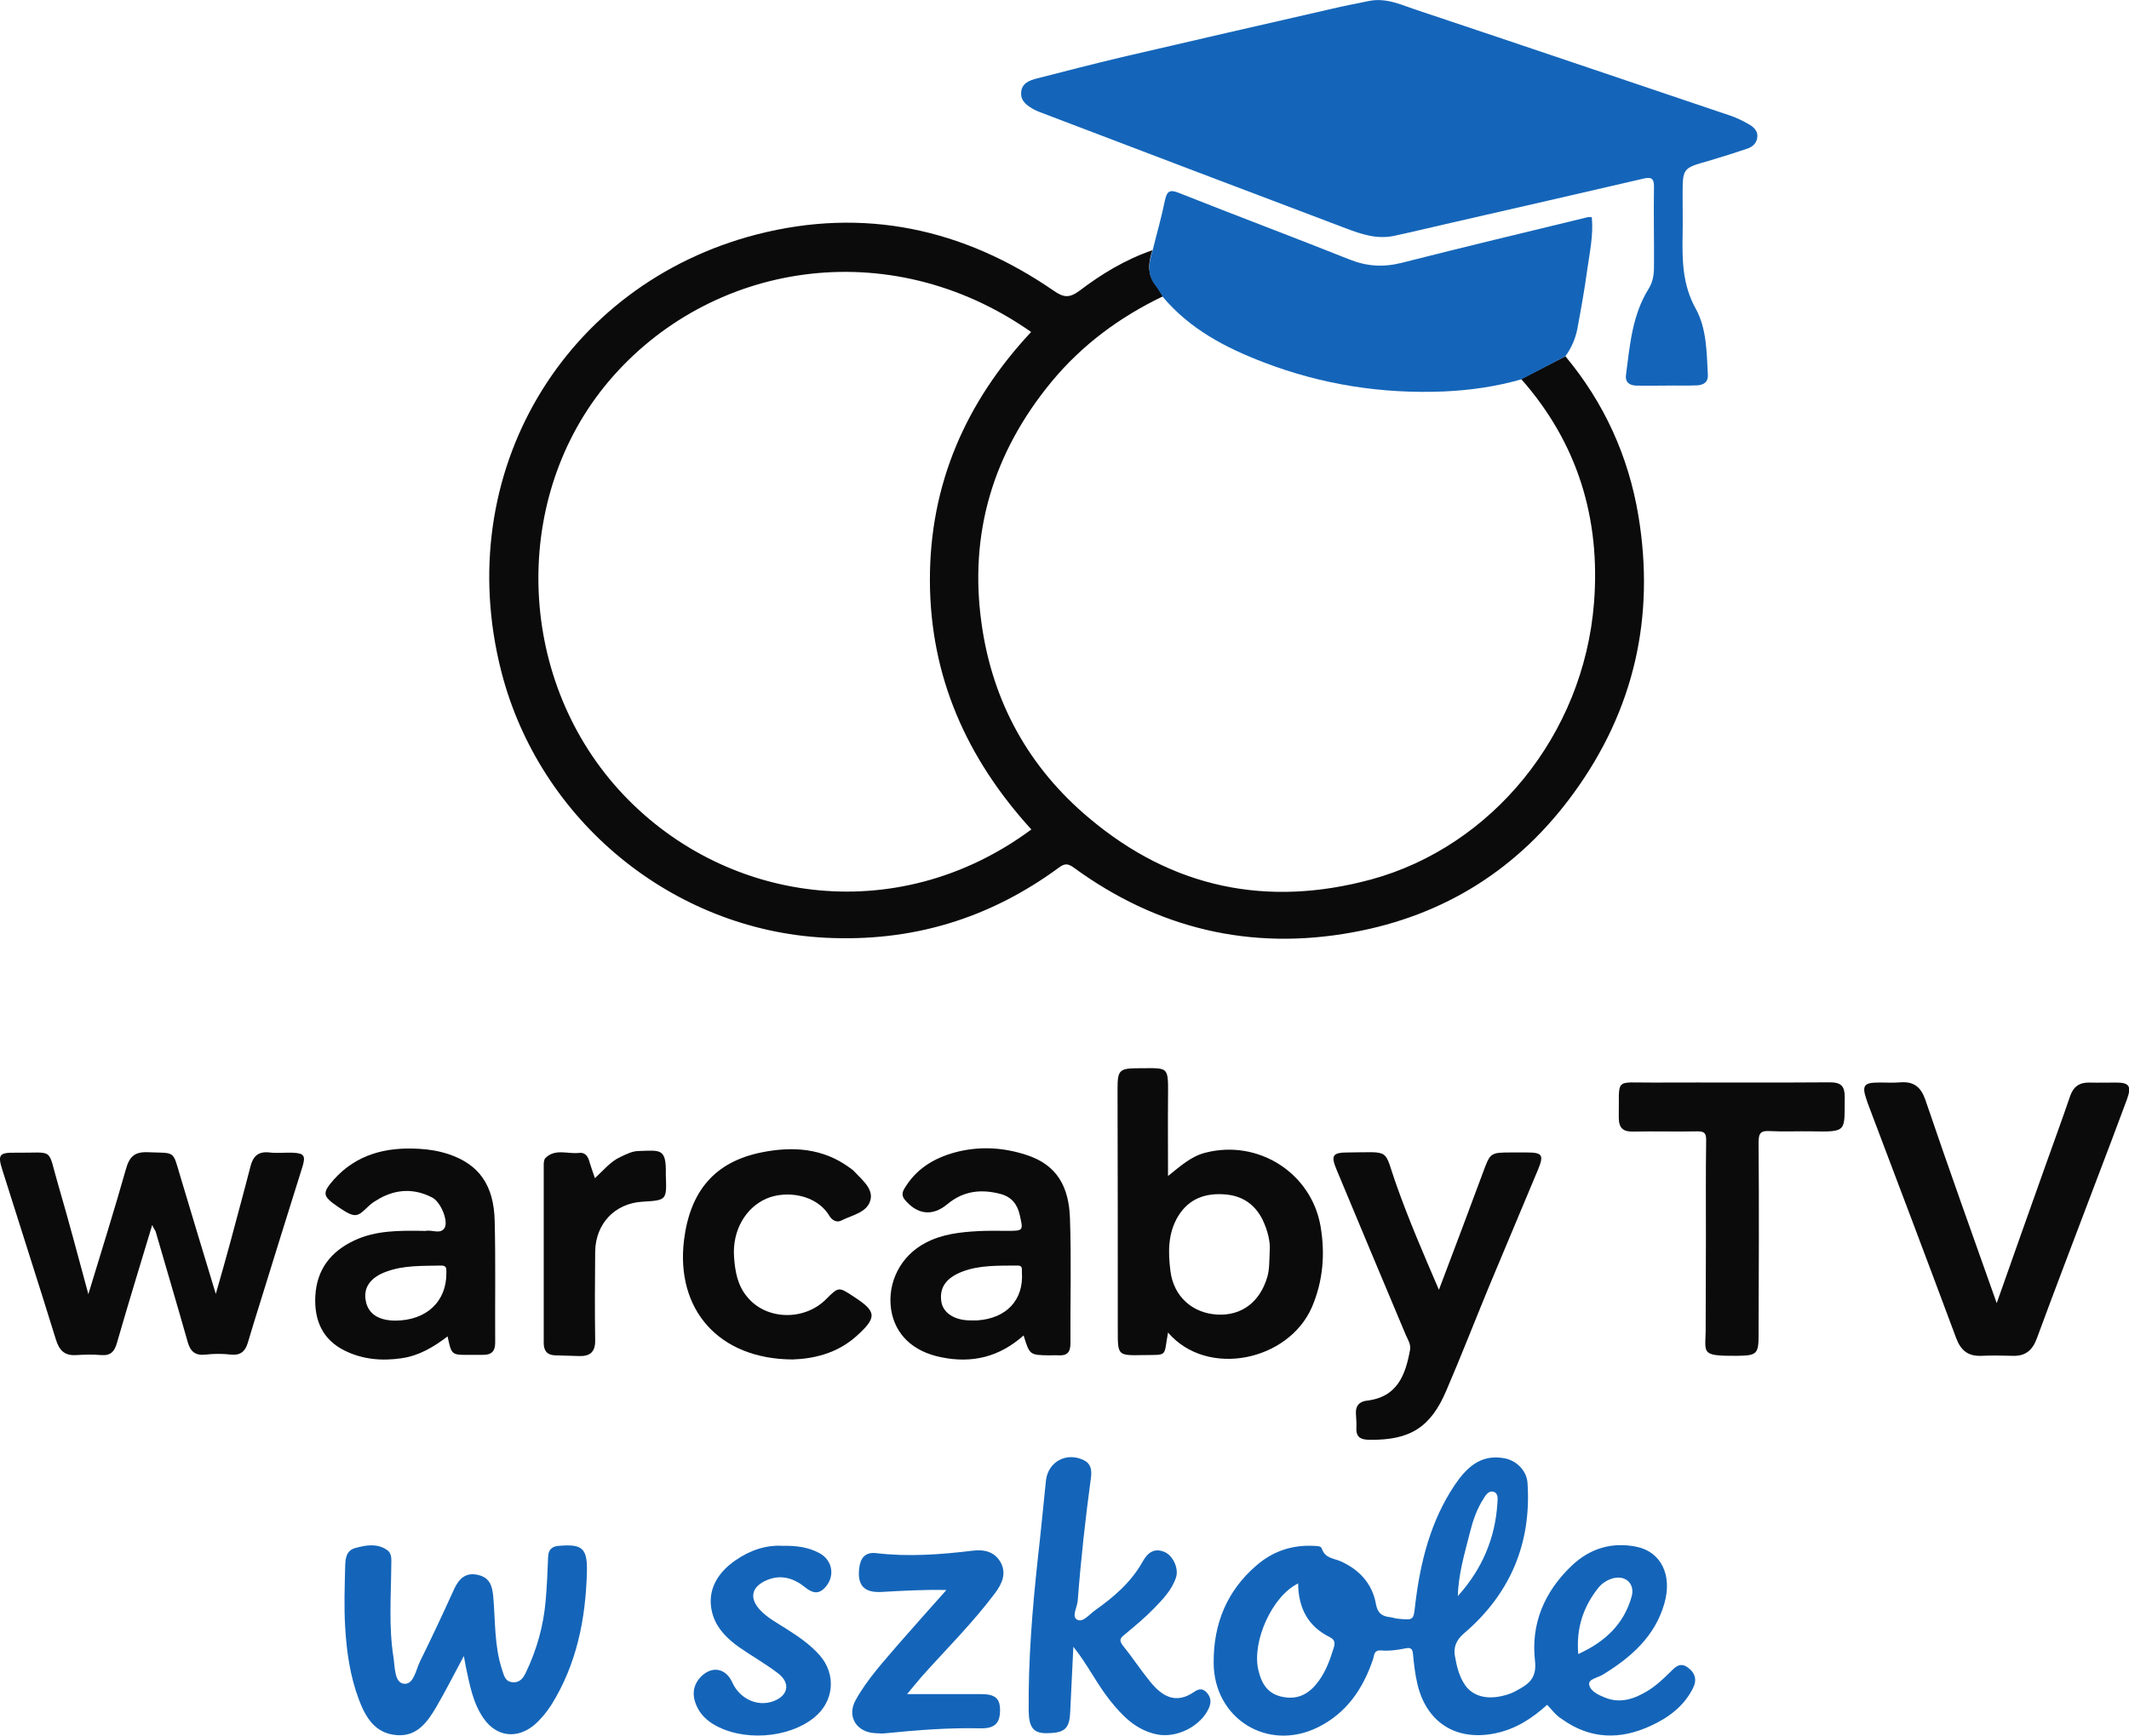
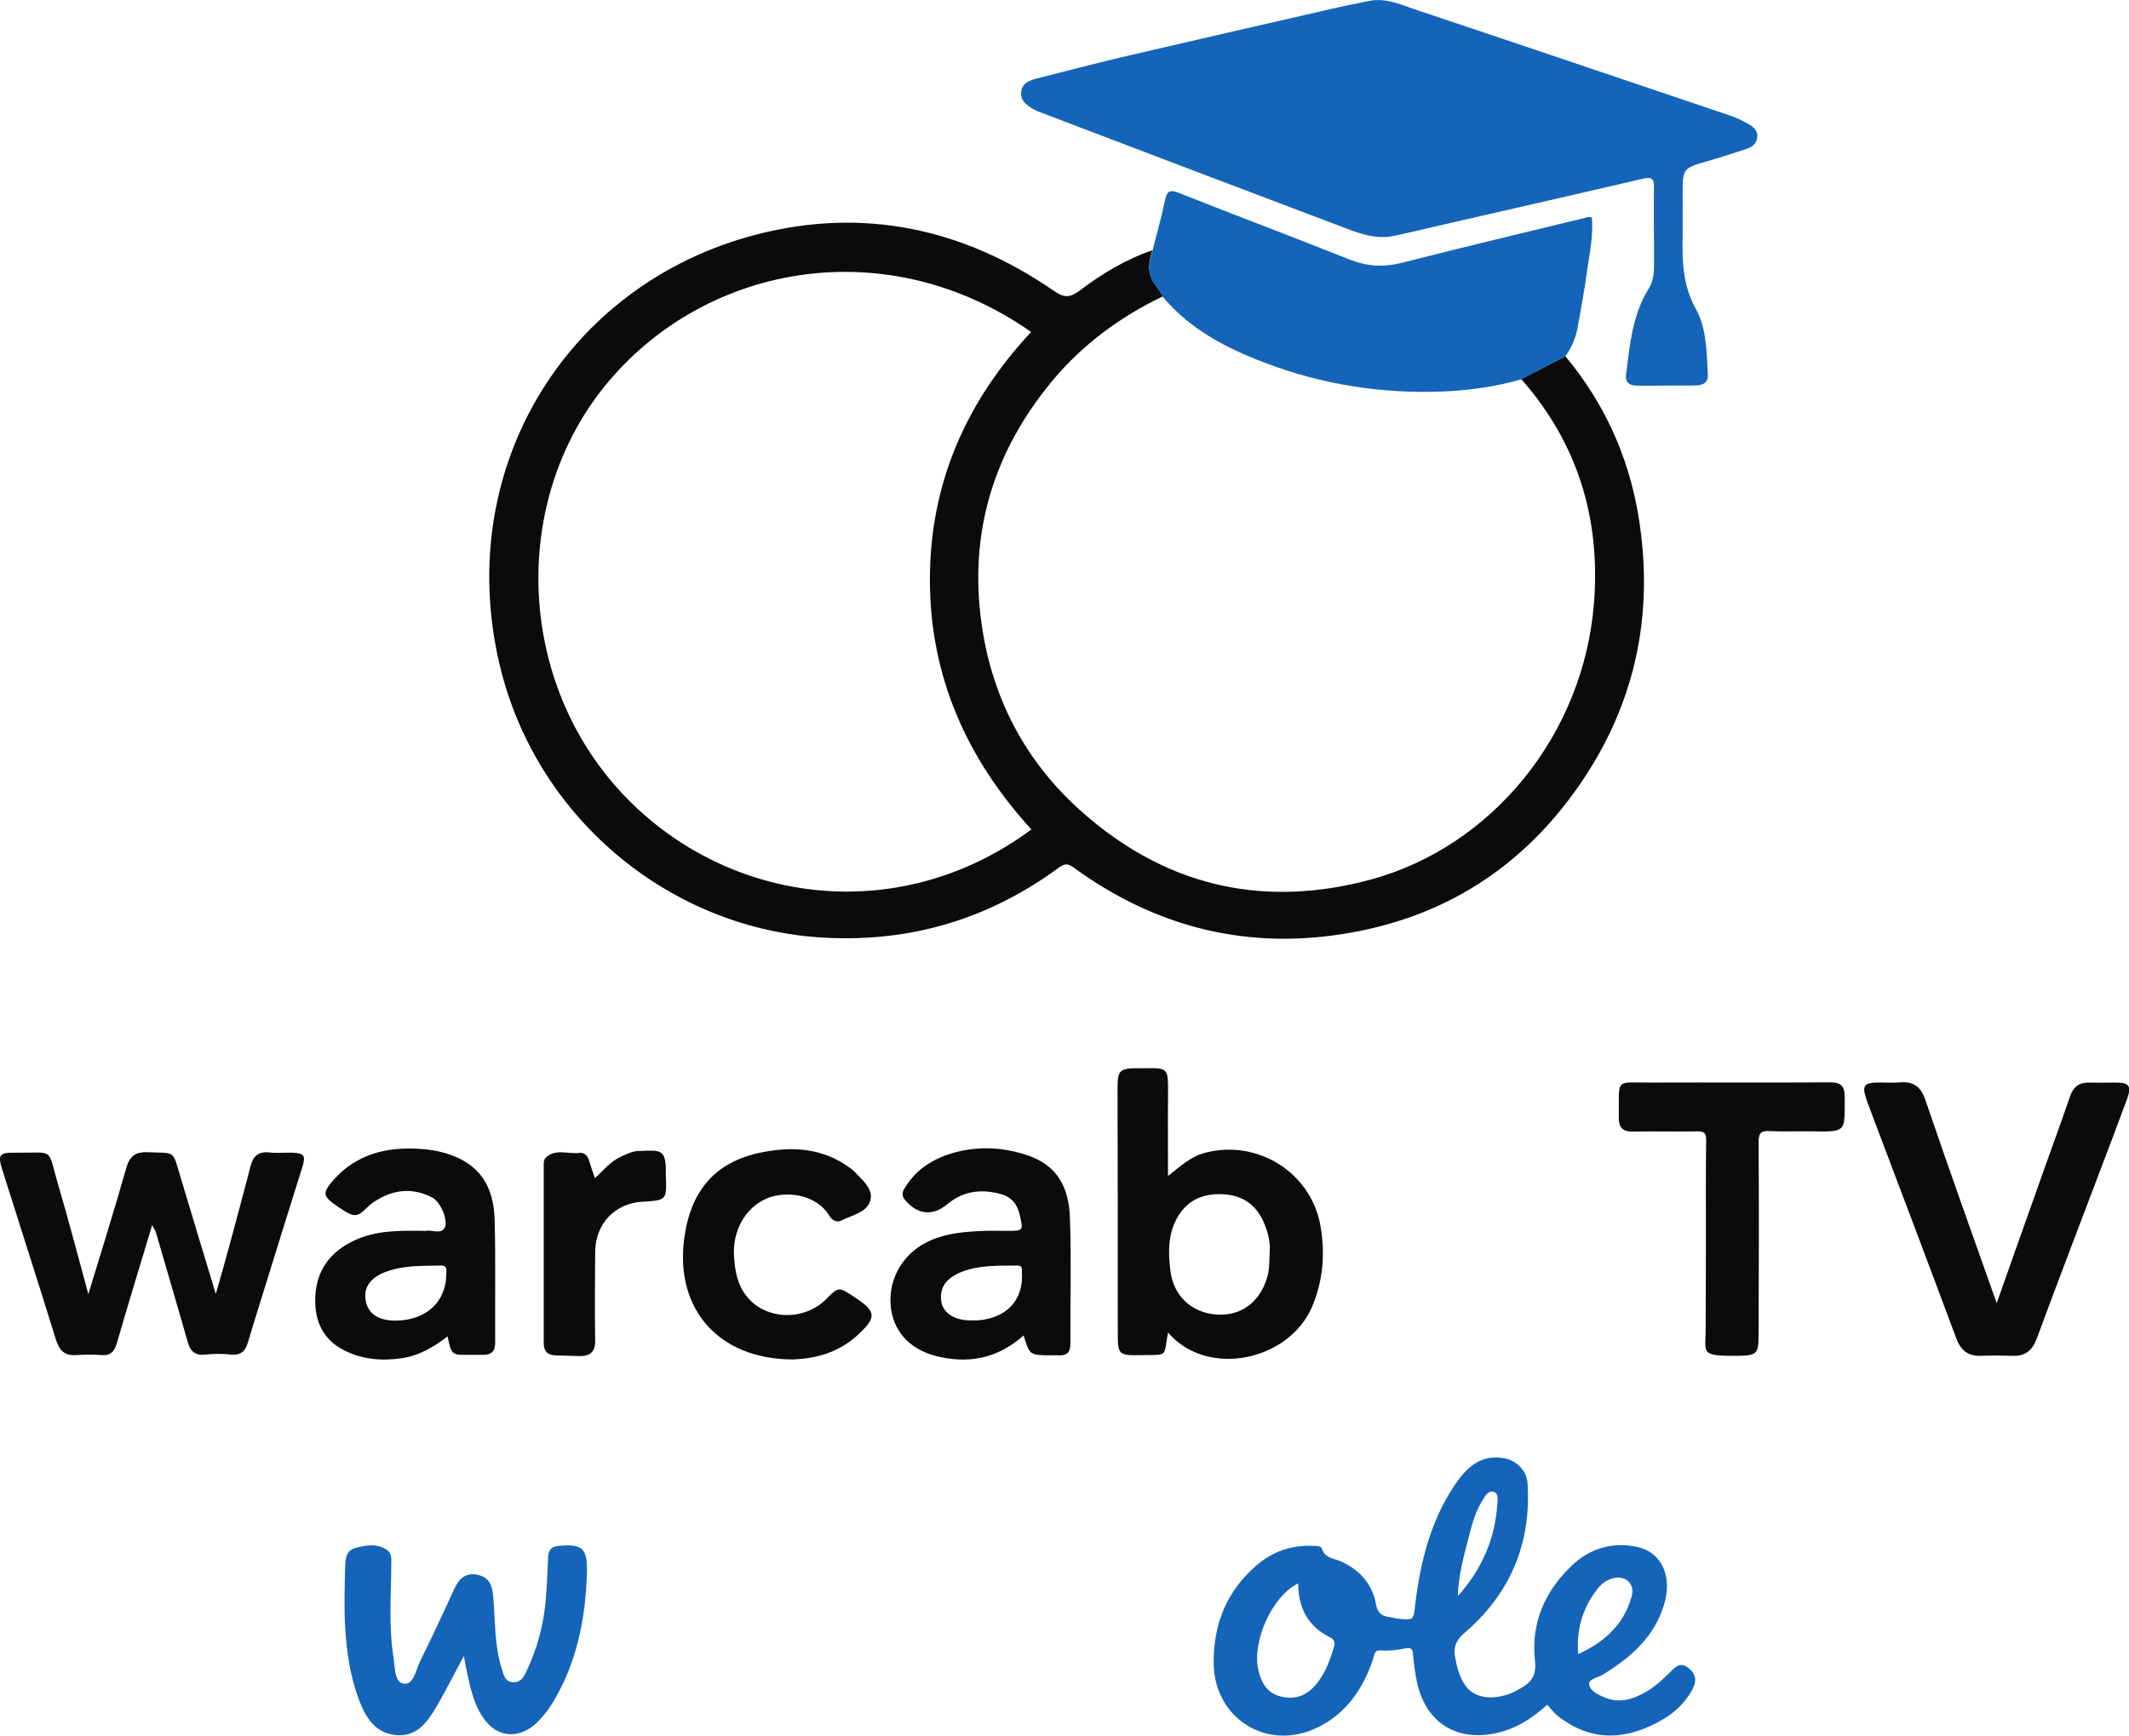
<svg xmlns="http://www.w3.org/2000/svg" version="1.2" id="Layer_1" x="0px" y="0px" viewBox="0 0 877.1 715.3" overflow="visible" xml:space="preserve">
  <g>
    <path fill="#0B0B0B" d="M644.9,146.8c16,19.2,26,41.2,30.1,65.8c6.9,41.7-1.8,80-26.6,114.1c-22.6,31.2-53.2,50.6-91.2,57.5   c-42.1,7.7-80.5-1.6-115-26.8c-2.4-1.7-3.7-1.5-5.8,0c-28.8,21.2-60.8,30.9-96.7,29c-62.5-3.3-117.4-48-133.2-109.8   c-20.8-81.7,25.9-159.5,105.3-180c44-11.3,85-2.5,122.3,23.2c4,2.8,6.4,3.1,10.5,0.1c9.2-7,19.1-13,30.2-16.8   c-1.7,5-2.3,9.9,1.4,14.5c1.1,1.4,2,3,2.9,4.5c-17.7,8.5-33.2,19.9-45.8,35.1c-24.1,29.2-34.2,62.5-28.9,99.9   c4.5,32.1,19.4,59.2,44.4,80.1C483,366,522.1,374,564.9,362.4c49.5-13.5,87.5-59.3,91.8-114c2.7-34.7-6.7-65.8-30-92.2   C632.8,153.1,638.8,149.9,644.9,146.8z M424.9,341.8c-26.7-29.3-41.7-63-41.8-102.6c-0.1-39.7,14.8-73.6,41.7-102.4   c-58.9-41.3-132.7-28.5-174,20.3c-40.1,47.4-38.5,121.2,4.1,168.3C297.1,372,369,383.2,424.9,341.8z" />
    <path fill="#1465B9" d="M686.1,158.9c-4,0-8,0.1-12,0c-2.9-0.1-4.7-1.4-4.2-4.7c1.6-12.2,2.6-24.5,9.3-35.2c1.8-2.9,2.2-5.9,2.2-9   c0.1-11-0.2-22,0-33c0.1-3.7-1.4-4.1-4.3-3.4c-26.4,6.1-52.8,12.2-79.2,18.2c-7.9,1.8-15.7,3.7-23.6,5.4c-7,1.5-13.5-0.7-19.8-3.1   c-42.1-15.9-84.1-31.9-126.1-47.9c-0.8-0.3-1.5-0.6-2.3-1c-2.8-1.6-5.7-3.4-5.4-7.1c0.2-3.8,3.4-5,6.6-5.8c11.7-3,23.3-6,35.1-8.8   c28.3-6.6,56.7-13.1,85.1-19.6c5.5-1.3,11-2.4,16.5-3.5c7.4-1.5,13.9,1.9,20.5,4c42.8,14.3,85.5,28.8,128.2,43.2   c2.7,0.9,5.1,2.1,7.6,3.5c2,1.1,3.7,2.6,3.7,4.9c0,2.6-1.7,4.4-4,5.2c-5.3,1.8-10.7,3.5-16.1,5.1c-10.7,3-10.7,3-10.7,14.2   c0,5.3,0.1,10.7,0,16c-0.2,10.6-0.1,20.8,5.4,30.7c4.5,8.1,4.5,17.9,5,27.2c0.2,3.1-1.8,4.2-4.3,4.4   C694.8,159,690.4,158.8,686.1,158.9C686.1,158.8,686.1,158.8,686.1,158.9z" />
    <path fill="#1465B9" d="M644.9,146.8c-6,3.2-12.1,6.3-18.1,9.5c-10.4,3-21,4.5-31.7,5c-25.6,1.1-50.6-2.8-74.5-12   c-15.7-6-30.4-13.7-41.5-26.9c-1-1.5-1.8-3.1-2.9-4.5c-3.7-4.6-3-9.5-1.4-14.5c1.7-6.9,3.7-13.8,5.1-20.7c0.8-3.8,1.9-4.8,5.8-3.2   c23.4,9.3,46.9,18.1,70.2,27.4c7.3,2.9,14,3.3,21.6,1.4c25.5-6.5,51.1-12.6,76.6-18.8c0.5-0.1,1,0,1.7,0c0.7,7.4-0.9,14.6-1.9,21.7   c-1.1,8.2-2.6,16.4-4.1,24.5C649,139.6,647.4,143.4,644.9,146.8z" />
    <path fill="#1465B9" d="M637.4,702.5c-6.3,5.7-13.1,10.1-21.6,11.8c-15.8,3.2-28-4.4-31.8-20.1c-1-4.2-1.5-8.5-1.9-12.8   c-0.2-2.1-1.1-2.5-2.8-2.2c-3.4,0.7-6.9,1.2-10.4,0.9c-2.8-0.2-2.7,1.8-3.2,3.5c-4.1,12.3-11,22.4-22.8,28.2   c-20.7,10.2-42.8-3.6-42.9-26.6c-0.1-16,5.4-29.6,17.6-40.1c6.7-5.8,14.5-8.5,23.4-8.1c1.3,0.1,3.2-0.1,3.6,1.2   c1.3,4,4.9,3.9,7.8,5.2c7.6,3.4,12.9,9.2,14.4,17.3c0.7,4.1,2.5,5.3,5.9,5.7c1,0.1,1.9,0.5,2.9,0.6c7.1,0.7,6.7,0.7,7.5-6.3   c2.1-17.2,6.3-33.9,16.1-48.6c4.8-7.1,10.6-13,20.5-11.2c5.1,0.9,9.2,5.1,9.6,10.1c1.7,25.1-7.2,45.9-26.2,62.1   c-3.4,2.9-4.3,6-3.7,9.3c0.7,4.1,1.7,8.4,4.2,12c3.2,4.6,9.1,6.2,16.3,4.2c1.6-0.4,3.2-1,4.6-1.8c4.9-2.6,8.7-4.9,7.9-12.3   c-1.8-15.4,3.9-28.7,15.2-39.4c7.5-7.1,16.6-9.8,26.7-7.7c10.1,2.1,14.7,11.8,11.4,23.3c-3.9,13.7-13.8,22.3-25.4,29.4   c-2,1.2-5.9,1.8-5.6,4c0.4,2.8,3.9,4.4,6.7,5.5c6.3,2.5,12.1,0.4,17.5-2.9c3.4-2.1,6.3-4.8,9.2-7.7c2-2,4-4.2,7.2-1.9   c3.2,2.3,3.9,5.3,2.1,8.7c-3.7,7.3-10,12-17.2,15.3c-12.6,5.9-25,5.7-36.7-2.7C640.9,706.8,639.3,704.5,637.4,702.5z M534.8,652.5   c-10.7,5.2-19.1,23.9-16.4,35.6c1.3,5.8,4,10.1,10.3,11.2c6.4,1.2,10.9-1.6,14.5-6.5c3.1-4.2,4.8-9,6.3-13.9c0.6-2,0.4-3.2-1.7-4.3   C538.9,670.2,534.9,662.7,534.8,652.5z M650.2,681.6c11-5,18.8-12.3,22-23.7c1.5-5.4-2.7-9.1-8.1-7.4c-2.2,0.7-4.2,2-5.7,3.9   C652.3,662.1,649.3,670.9,650.2,681.6z M600.6,657.7c9.9-11,15.4-23.7,16.3-38.3c0.1-1.7,0.5-4.1-1.7-4.7c-2-0.5-3.2,1.5-4.1,3   c-2.7,4.2-4.3,8.9-5.5,13.7C603.4,640.1,600.8,648.7,600.6,657.7z" />
    <path fill="#0B0B0B" d="M62.7,504.8c-5,16.6-9.9,32.5-14.5,48.5c-1,3.5-2.5,5.4-6.4,5.1c-3.5-0.3-7-0.2-10.5,0   c-4.8,0.3-6.9-2-8.3-6.5C15.8,528.6,8.3,505.4,1,482.2c-2-6.3-1.4-7.3,5.3-7.2c16.6,0.2,13-2.6,17.7,13.3   c4.3,14.7,8.2,29.5,12.4,45c5.4-17.8,10.7-34.6,15.5-51.6c1.4-5,3.5-7.1,8.9-6.9c11.6,0.5,10.2-1.1,13.5,10   c4.7,15.8,9.5,31.5,14.6,48.4c2.3-8,4.3-15,6.2-22.1c2.7-10.2,5.5-20.3,8.1-30.5c1.1-4.2,3.2-6.2,7.8-5.7c3.1,0.4,6.3,0,9.5,0.1   c4.8,0.2,5.5,1.2,4.1,5.8c-5.9,18.8-11.8,37.7-17.6,56.5c-1.7,5.3-3.3,10.7-4.9,16c-1,3.4-2.9,5.3-6.9,4.9c-3.5-0.4-7-0.4-10.5,0   c-4.3,0.5-6.3-1.3-7.4-5.3c-4.3-15.2-8.8-30.3-13.2-45.5C63.7,506.7,63.3,506.1,62.7,504.8z" />
    <path fill="#0B0B0B" d="M481.2,549.1c-1.9,10.3,0.2,9.1-10.5,9.3c-10.3,0.2-10.2,0.1-10.2-10.4c0-33.1,0-66.2-0.1-99.4   c0-7.6,0.8-8.4,8.5-8.4c12.8,0,12.4-1.3,12.3,12.4c-0.1,10.2,0,20.5,0,32c5.4-4.3,9.5-8.1,15.4-9.6c21.6-5.6,43.5,8.2,47.4,30.1   c2,11.5,1.1,22.7-3.5,33.5C530.8,560.9,497.3,567.9,481.2,549.1z M523.1,515.3c0.3-3.5-0.8-8.2-3-12.8c-3.2-6.3-8.3-9.7-15.2-10.3   c-8.1-0.7-15,1.6-19.5,8.9c-4.3,7.1-4.2,14.9-3.2,22.7c1.3,10.4,9,17.3,19.2,17.9c10.1,0.6,17.7-5.2,20.7-15.5   C523,523.1,522.9,520,523.1,515.3z" />
    <path fill="#0B0B0B" d="M822.6,537c7-19.8,13.6-38.6,20.3-57.3c3.3-9.3,6.7-18.5,9.9-27.9c1.4-4.1,3.9-5.8,8.1-5.7   c3.7,0.1,7.3,0,11,0c5.3,0,6.3,1.5,4.4,6.8c-4.2,11.3-8.4,22.5-12.7,33.7c-8.2,21.7-16.5,43.3-24.5,65c-1.8,4.9-4.8,7.3-9.9,7.1   c-4.3-0.1-8.7-0.2-13,0c-5.4,0.2-8.4-2.2-10.3-7.3c-11.8-31.7-23.8-63.4-35.8-95.1c-0.5-1.2-0.9-2.5-1.3-3.7   c-1.7-5-0.8-6.4,4.2-6.5c3.3-0.1,6.7,0.2,10-0.1c5.5-0.4,8.4,2,10.2,7.2C802.6,480.9,812.5,508.5,822.6,537z" />
    <path fill="#0B0B0B" d="M184.4,550.7c-5.8,4.4-11.8,8-19,9c-8.1,1.2-16,0.5-23.3-3.1c-9.2-4.5-12.7-12.5-12.2-22.5   c0.6-11.1,6.5-18.5,16.2-23c8.8-4.1,18.3-4,27.8-3.9c0.5,0,1,0.1,1.5,0c2.6-0.5,6,1.5,7.7-1.1c1.8-2.7-1.5-10.8-5-12.6   c-7.3-3.8-14.6-3.6-21.8,0.4c-1.4,0.8-2.9,1.7-4.1,2.8c-5,4.7-5.4,5.8-13.1,0.5c-6.2-4.3-6.5-5.5-1.6-11.1   c9.4-10.5,21.6-13.5,35.1-12.7c4.1,0.2,8.2,0.9,12.2,2.2c12.5,4.2,18.7,12.7,19,27.7c0.4,16.6,0.1,33.3,0.2,50c0,3.7-1.7,5.1-5.2,5   c-1.7,0-3.3,0-5,0C186,558.4,186,558.4,184.4,550.7z M162.7,544.2c12.9,0,21.3-7.8,21.2-19.7c0-1.6,0.2-3-2.1-3   c-7.6,0.2-15.3-0.2-22.6,2.5c-6.7,2.4-9.6,6.7-8.5,12.1C151.7,541.4,155.9,544.1,162.7,544.2z" />
    <path fill="#0B0B0B" d="M421.7,550.3c-10,8.9-21.2,11.6-33.9,9c-11.6-2.3-19.1-9.3-20.7-19.8c-1.6-11.1,4-22,14.1-27.3   c6.9-3.7,14.5-4.5,22.1-4.9c3.8-0.2,7.7-0.1,11.5-0.1c6.9,0,6.8,0,5.3-6.6c-1-4.4-3.4-7.4-7.9-8.6c-8-2.1-15.3-1.3-21.9,4.2   c-6.2,5.2-12.5,4.3-17.6-1.9c-1.8-2.3-0.4-4.1,0.7-5.8c5.1-7.8,12.8-11.9,21.5-14c9.4-2.2,18.7-1.6,27.9,1.4   c12.8,4.1,17.6,13.3,18,26.2c0.6,17.1,0.1,34.3,0.2,51.4c0,3.8-1.4,5.2-5,5c-1.2-0.1-2.3,0-3.5,0   C424.2,558.4,424.2,558.4,421.7,550.3z M400.1,544.1c0.8,0,1.7,0,2.5,0c12.1-0.8,19.2-8.5,18.4-19.8c-0.1-1.2,0.5-2.8-1.8-2.8   c-7.7,0.1-15.6-0.3-23,2.6c-6.8,2.7-9.4,6.9-8.3,12.8C388.9,541.3,393.6,544.2,400.1,544.1z" />
    <path fill="#1465B9" d="M191.1,682.4c-4.1,7.6-7.5,14.4-11.3,20.9c-3.7,6.3-8,12.4-16.4,11.7c-8.9-0.7-12.8-7.3-15.6-14.8   c-3.6-9.6-5-19.6-5.6-29.7c-0.5-8.3-0.2-16.6,0-25c0.1-3,0.3-6.6,4.2-7.6c4.4-1.2,8.8-2,12.9,0.7c2.3,1.5,1.9,4,1.9,6.4   c-0.1,12.6-1.1,25.3,0.9,37.9c0.6,4,0.4,10.3,4.1,10.9c4.2,0.7,5.1-5.6,6.8-9.1c4.9-9.9,9.6-20,14.2-30.1c2-4.2,4.8-6.8,9.8-5.6   c4.7,1.1,5.8,4.4,6.2,8.9c0.9,10,0.4,20.2,3.6,30c0.8,2.4,1.2,5,4.3,5.3c3.1,0.3,4.5-1.8,5.6-4.1c4.5-9.4,7.2-19.2,8.1-29.5   c0.5-5.9,0.8-11.9,1-17.9c0.1-3,1.4-4.5,4.5-4.7c9.5-0.8,11.7,0.9,11.5,10.6c-0.5,19.5-4.2,38.2-14.7,55c-2,3.1-4.3,5.9-7.1,8.3   c-7.1,5.8-15.4,4.8-20.7-2.7c-4.5-6.4-5.8-14-7.4-21.4C191.7,685.7,191.5,684.6,191.1,682.4z" />
-     <path fill="#0B0B0B" d="M592.8,531.5c6.4-16.9,12.3-32.5,18.1-48.2c3.1-8.3,2.9-8.4,12-8.4c2,0,4,0,6,0c6.5,0,7.2,1,4.8,6.9   c-6.7,16.1-13.5,32.1-20.2,48.2c-5.9,14.3-11.5,28.7-17.6,42.9c-6.5,15.4-15.1,20.6-31.6,20.4c-3.7,0-5.7-1-5.5-5   c0.1-2-0.1-4-0.2-6c-0.1-3,1.4-4.7,4.3-5.1c12.8-1.4,16.1-10.6,18-20.9c0.4-2.3-0.8-4.1-1.7-6.1c-9.6-22.8-19.1-45.5-28.6-68.3   c-2.4-5.8-1.6-7,4.8-7c18.2-0.1,14.4-1.9,20,13.7C580.4,502.7,586.3,516.4,592.8,531.5z" />
    <path fill="#0B0B0B" d="M702.8,510.7c0-13.6-0.1-27.3,0.1-40.9c0-2.8-0.7-3.6-3.5-3.6c-8.8,0.2-17.6-0.1-26.5,0.1   c-4.2,0.1-6-1.4-6-5.8c0.3-16.7-2.2-14.3,14.1-14.4c24.3-0.1,48.6,0.1,72.9-0.1c4.6,0,6.1,1.6,6.1,6.1   c-0.2,14.2,1.3,14.4-13.8,14.1c-5.7-0.1-11.3,0.2-17-0.1c-3.5-0.2-4.7,0.5-4.7,4.5c0.2,26.5,0.1,52.9,0,79.4c0,8-0.7,8.6-8.9,8.7   c-16,0.1-12.7-1.1-12.9-12.6C702.7,534.3,702.8,522.5,702.8,510.7C702.8,510.7,702.8,510.7,702.8,510.7z" />
-     <path fill="#1465B9" d="M442.2,678.6c-0.4,8.9-0.9,17.8-1.3,26.8c-0.3,7-2.2,8.8-10,8.8c-5.1,0-7-2.4-7.1-9.1   c-0.2-21.2,1.5-42.2,3.8-63.2c1.2-10.6,2.2-21.1,3.3-31.7c0.8-7.8,8.4-12,15.6-8.5c2.9,1.4,3.3,4,3,6.8c-2.3,17-4.2,34-5.5,51.1   c-0.2,2.7-2.6,6.5-0.3,7.8c2.4,1.4,5.1-2.2,7.4-3.8c7.8-5.5,15-11.7,19.7-20.2c2.1-3.7,4.8-5.6,8.9-3.9c3.6,1.5,6,6.9,4.8,10.5   c-1.7,5.2-5.5,9.1-9.2,12.9c-3.7,3.8-7.8,7.2-11.9,10.6c-1.9,1.5-2.5,2.4-0.8,4.6c3.9,4.8,7.2,9.9,11.1,14.7   c5,6.2,10.6,9.7,18.4,4.3c1.7-1.2,3.4-1.4,4.9,0.2c1.7,1.8,2.2,3.8,1.1,6.4c-3.2,7.5-13.2,12.7-21.5,11c-8.6-1.8-14.2-7.6-19.3-14   C451.8,693.8,448,685.8,442.2,678.6z" />
    <path fill="#0B0B0B" d="M326.6,560.2c-30.5-0.1-48.3-20.6-44.8-49.2c2.5-20.1,12.6-32.2,31.8-36.1c12.8-2.6,25.4-1.9,36.6,6.4   c0.7,0.5,1.4,1,1.9,1.6c3.2,3.4,7.7,7,6.5,11.6c-1.3,5.2-7.6,6.2-12.1,8.5c-1.8,0.9-3.7-0.2-4.7-1.8c-5.4-9.2-18.1-10.7-26-7.3   c-8.6,3.7-14.1,13.1-13.4,23.9c0.4,6,1.4,11.9,5.5,16.7c7.8,9.5,23.4,9.9,32.4,0.9c5.2-5.2,5.2-5.2,11.4-1.1   c9.6,6.2,9.7,8.6,1,16.4C344.6,557.9,334.9,559.9,326.6,560.2z" />
-     <path fill="#1465B9" d="M373.7,698.1c10.7,0,20.6,0,30.5,0c5.8,0,7.8,1.8,7.8,6.6c0,5.4-2.2,7.6-8,7.5c-13-0.3-25.9,0.7-38.8,2   c-1.5,0.2-3,0.1-4.5,0c-7.9-0.3-12-7-8.1-13.8c4.8-8.6,11.5-15.8,17.9-23.3c6.3-7.2,12.7-14.4,19.4-21.9   c-9.2-0.2-17.9,0.3-26.7,0.8c-7.4,0.4-10.1-2.9-9.2-10c0.5-4,2.5-6.5,6.9-6c13.3,1.6,26.6,0.6,39.8-1c4.8-0.6,9.1,0.4,11.6,4.9   c2.4,4.6,0.5,8.7-2.3,12.5c-9.2,12.3-20.1,23.1-30.3,34.5C377.7,693.2,375.9,695.5,373.7,698.1z" />
-     <path fill="#1465B9" d="M322.5,637c5.5-0.1,10.3,0.5,14.9,2.9c5.8,3,6.8,10,2.2,14.6c-2.8,2.8-5.4,1.6-7.9-0.4   c-4.7-3.8-9.9-5.4-15.7-3c-6.4,2.7-7.5,7.4-2.8,12.4c3.1,3.3,7.2,5.4,10.9,7.8c4.9,3.1,9.7,6.4,13.6,10.8c6.9,7.9,5.9,19-2.2,25.6   c-10.8,8.8-29.9,10-41.8,2.7c-3.7-2.3-6.3-5.4-7.5-9.6c-1-3.6-0.2-6.9,2.4-9.7c4.6-4.8,10.4-3.8,13.1,2.2c3,6.7,10.3,10.1,16.7,7.8   c6.3-2.2,7.5-7.5,2.1-11.6c-5.1-3.9-10.8-7.1-16.1-10.8c-4.6-3.3-8.7-7.2-10.6-12.8c-2.9-8.8,0.5-17,9.3-23   C309.2,638.7,315.7,636.6,322.5,637z" />
    <path fill="#0B0B0B" d="M245.1,485.5c3.6-3.3,6.4-6.9,10.6-8.8c2.4-1.1,4.8-2.4,7.5-2.4c9-0.3,11.3-1.1,11.1,9.4c0,0.2,0,0.3,0,0.5   c0.4,10.4,0.4,10.4-9.7,11c-11.3,0.7-19.2,9-19.4,20.5c-0.1,12.2-0.2,24.3,0,36.5c0.1,4.8-2,6.7-6.5,6.6c-3.3-0.1-6.7-0.2-10-0.3   c-3.3-0.1-4.7-1.9-4.7-5.1c0-24.5,0-48.9,0-73.4c0-0.9,0.1-2.2,0.7-2.8c4-4,9.1-1.6,13.7-2.1c2.9-0.4,4,1.7,4.6,4.2   C243.6,481.2,244.3,483.2,245.1,485.5z" />
  </g>
</svg>